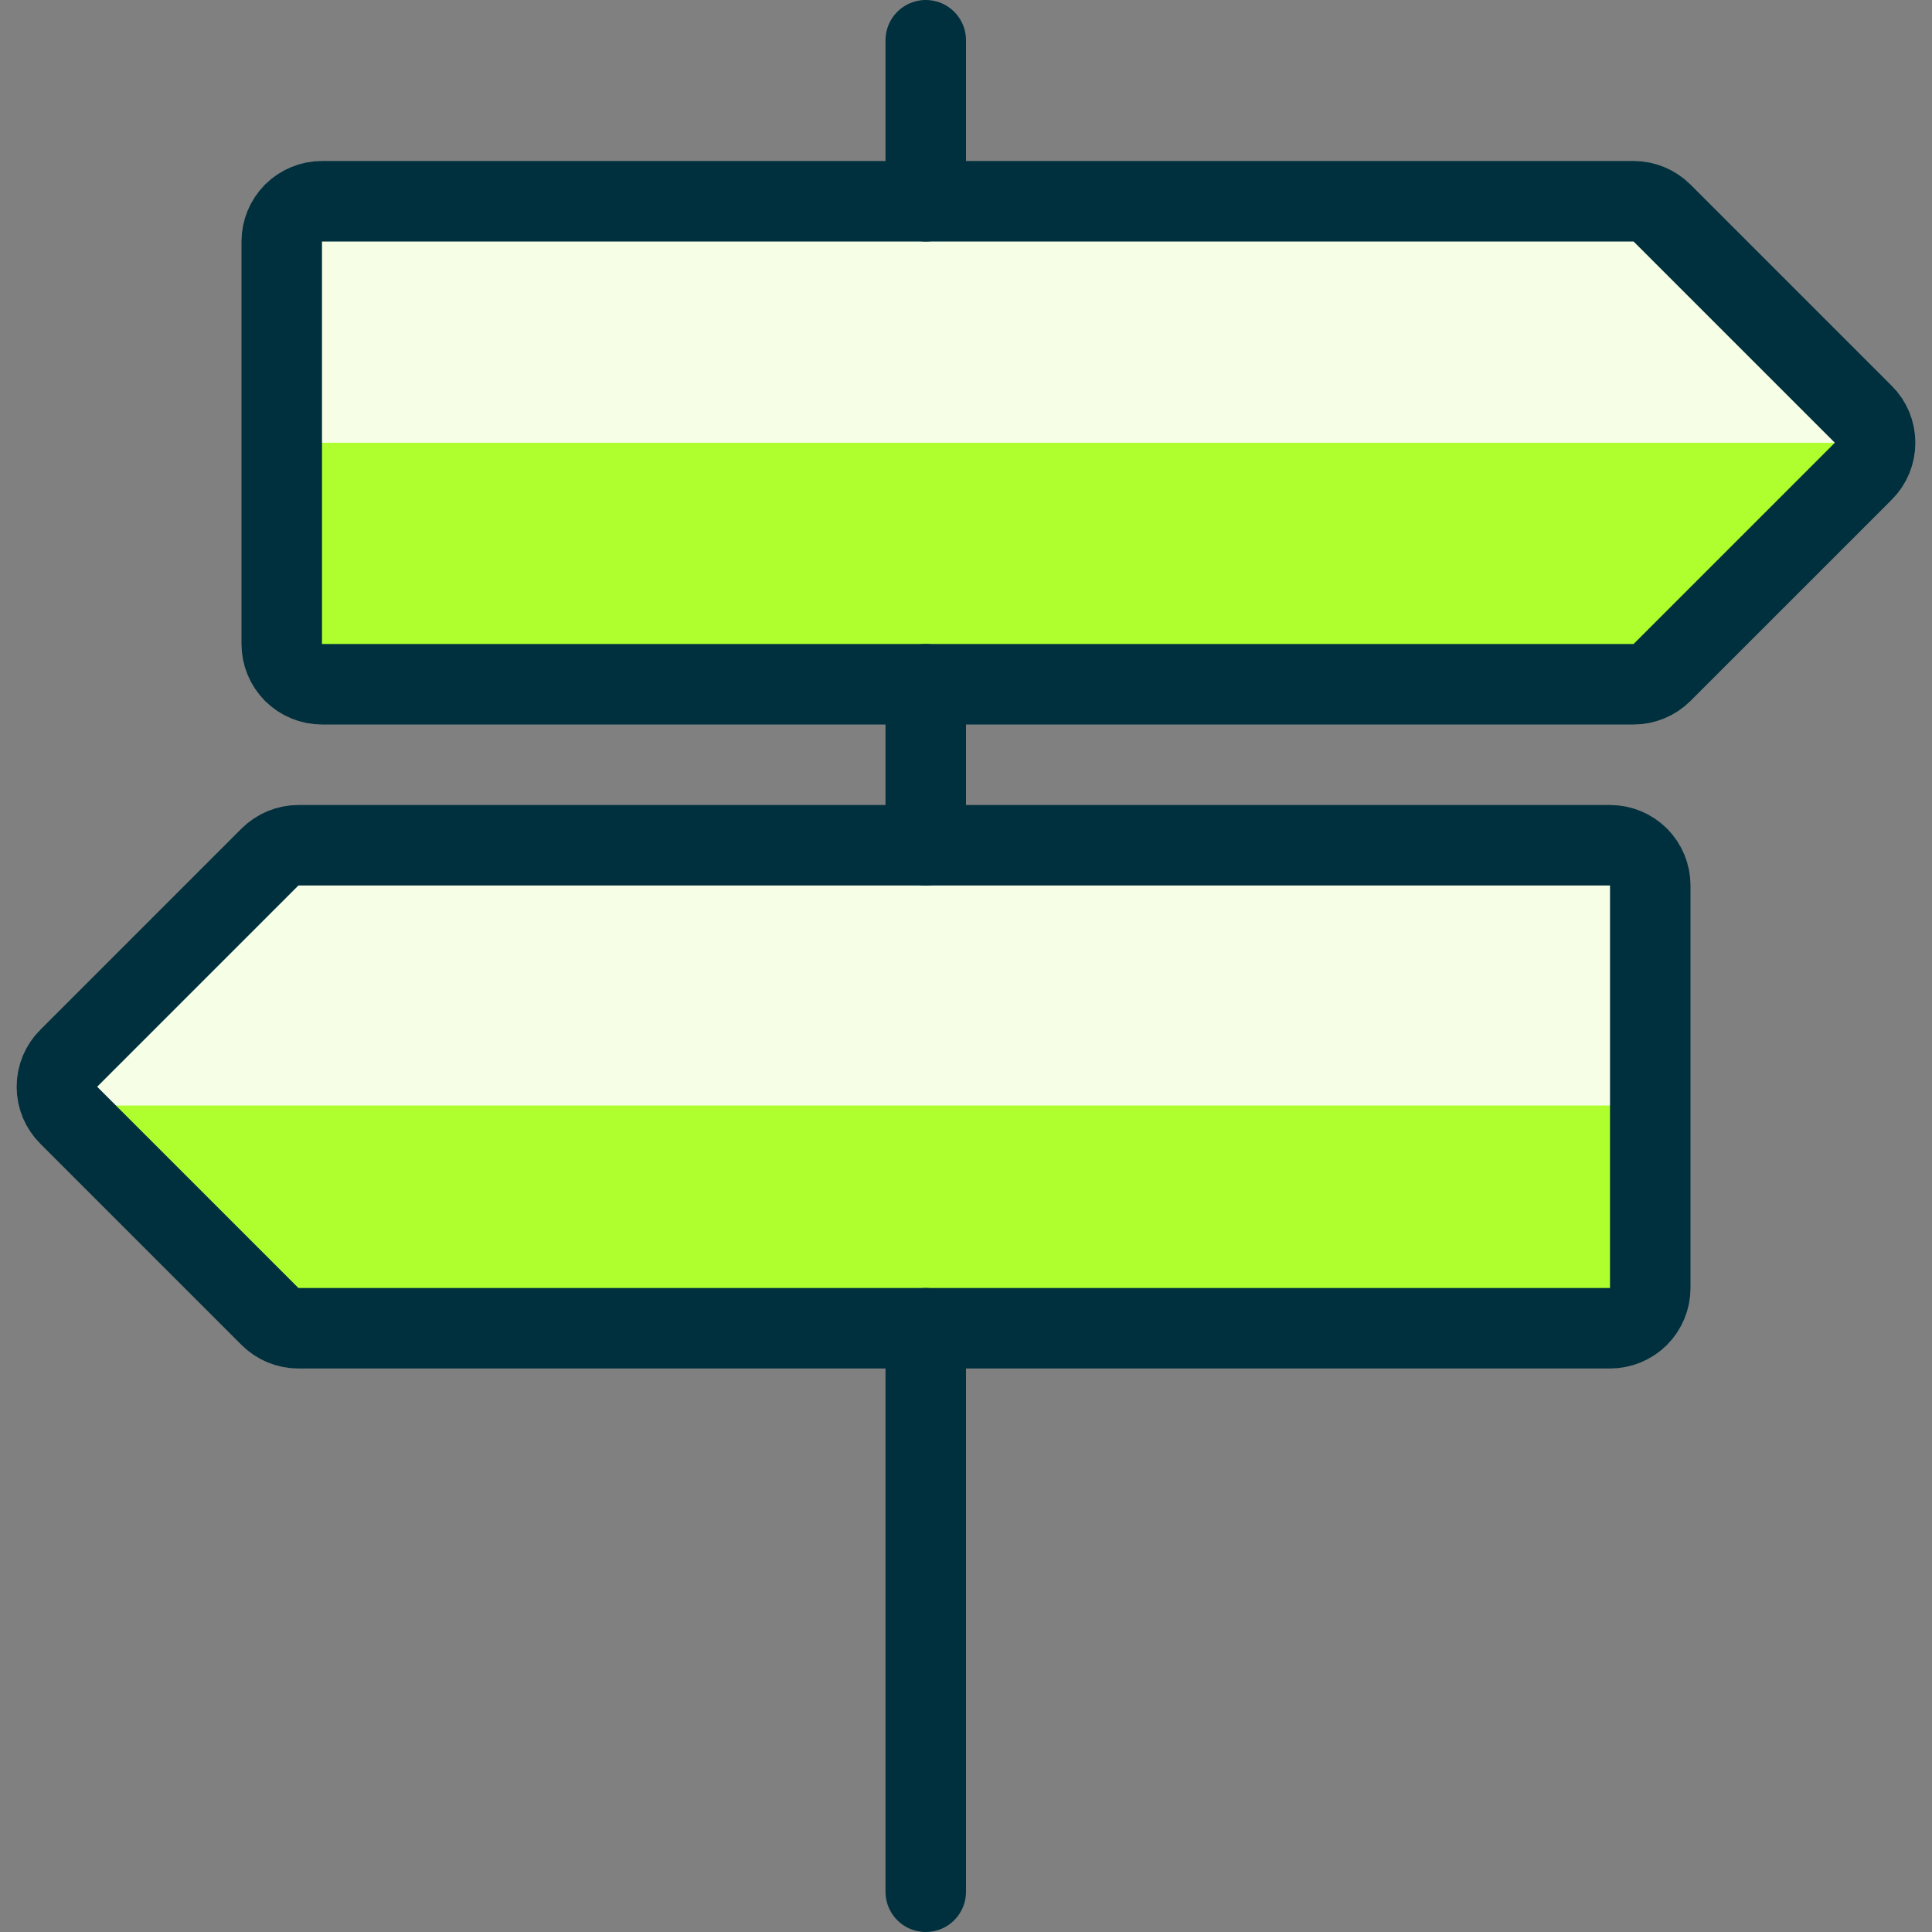
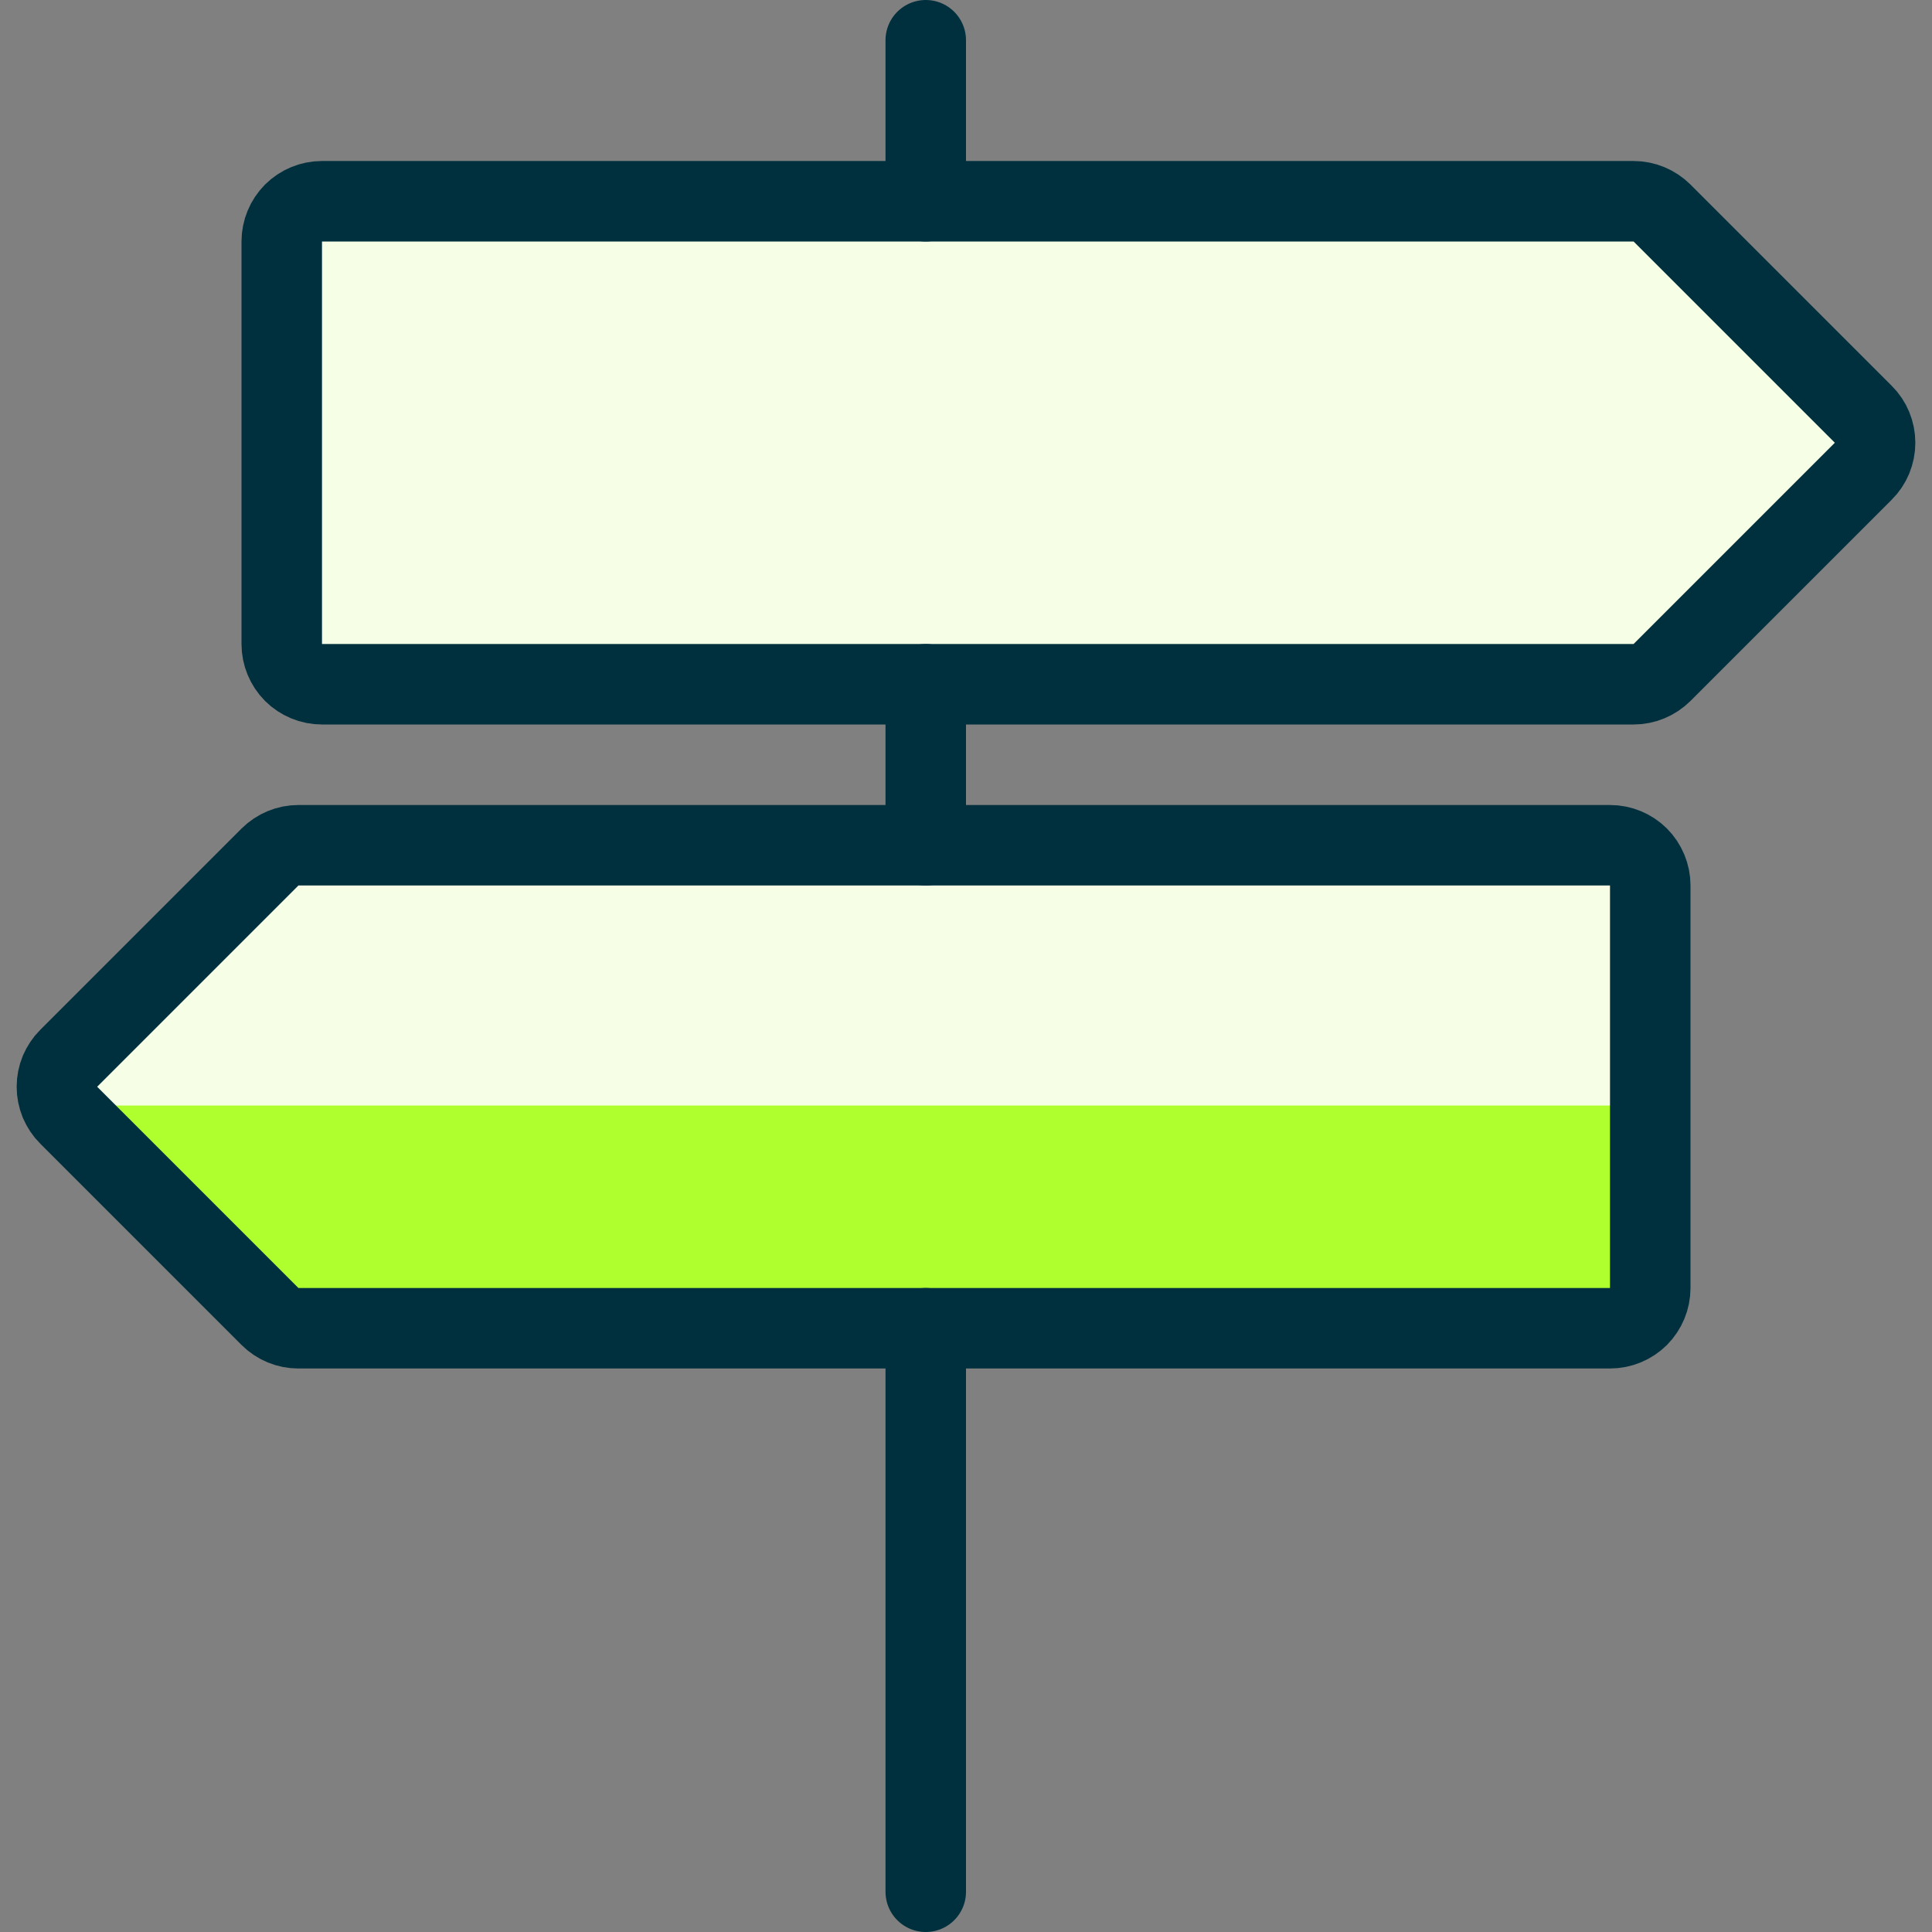
<svg xmlns="http://www.w3.org/2000/svg" width="24" height="24" viewBox="0 0 24 24" fill="none">
  <rect x="0" y="0" width="24" height="24" fill="#808080" stroke="none" />
  <g clip-path="url(#clip0_3303_3006)">
    <path d="M3.354 16.354C3.448 16.448 3.575 16.5 3.707 16.5H20C20.133 16.5 20.26 16.447 20.354 16.354C20.447 16.26 20.5 16.133 20.5 16V11C20.5 10.867 20.447 10.74 20.354 10.646C20.26 10.553 20.133 10.5 20 10.5H3.707C3.575 10.5 3.448 10.553 3.354 10.646L0.854 13.146C0.807 13.192 0.771 13.248 0.745 13.308C0.72 13.369 0.707 13.434 0.707 13.5C0.707 13.566 0.72 13.631 0.745 13.692C0.771 13.752 0.807 13.808 0.854 13.854L3.354 16.354Z" fill="#F6FFE6" />
    <path d="M0.773 13.733C0.794 13.777 0.821 13.818 0.854 13.854L3.354 16.354C3.448 16.448 3.575 16.5 3.707 16.5H20C20.133 16.5 20.26 16.447 20.354 16.354C20.447 16.26 20.5 16.133 20.5 16V13.733H0.773Z" fill="#AFFF2E" />
    <path d="M20.646 8.354C20.552 8.447 20.425 8.5 20.293 8.5H4C3.867 8.5 3.74 8.447 3.646 8.354C3.553 8.26 3.5 8.133 3.5 8V3C3.5 2.867 3.553 2.74 3.646 2.646C3.74 2.553 3.867 2.5 4 2.5H20.293C20.425 2.5 20.552 2.553 20.646 2.646L23.146 5.146C23.193 5.192 23.23 5.248 23.255 5.308C23.28 5.369 23.293 5.434 23.293 5.5C23.293 5.566 23.28 5.631 23.255 5.692C23.23 5.752 23.193 5.808 23.146 5.854L20.646 8.354Z" fill="#F6FFE6" />
-     <path d="M3.5 8C3.5 8.133 3.553 8.26 3.646 8.354C3.74 8.447 3.867 8.5 4 8.5H20.293C20.425 8.5 20.552 8.447 20.646 8.354L23.146 5.854C23.193 5.808 23.23 5.752 23.255 5.692C23.28 5.631 23.293 5.566 23.293 5.5H3.5V8Z" fill="#AFFF2E" />
    <path d="M11.5 16.5V23.5" stroke="#00303E" stroke-linecap="round" stroke-linejoin="round" />
    <path d="M11.5 0.5V2.5" stroke="#00303E" stroke-linecap="round" stroke-linejoin="round" />
    <path d="M11.5 8.5V10.5" stroke="#00303E" stroke-linecap="round" stroke-linejoin="round" />
    <path d="M20.646 8.354C20.552 8.447 20.425 8.5 20.293 8.5H4C3.867 8.5 3.74 8.447 3.646 8.354C3.553 8.26 3.5 8.133 3.5 8V3C3.5 2.867 3.553 2.74 3.646 2.646C3.74 2.553 3.867 2.5 4 2.5H20.293C20.425 2.5 20.552 2.553 20.646 2.646L23.146 5.146C23.193 5.192 23.23 5.248 23.255 5.308C23.28 5.369 23.293 5.434 23.293 5.5C23.293 5.566 23.28 5.631 23.255 5.692C23.23 5.752 23.193 5.808 23.146 5.854L20.646 8.354Z" stroke="#00303E" stroke-linecap="round" stroke-linejoin="round" />
    <path d="M3.354 16.354C3.448 16.448 3.575 16.5 3.707 16.5H20C20.133 16.5 20.26 16.447 20.354 16.354C20.447 16.26 20.5 16.133 20.5 16V11C20.5 10.867 20.447 10.74 20.354 10.646C20.26 10.553 20.133 10.5 20 10.5H3.707C3.575 10.5 3.448 10.553 3.354 10.646L0.854 13.146C0.807 13.192 0.771 13.248 0.745 13.308C0.72 13.369 0.707 13.434 0.707 13.5C0.707 13.566 0.72 13.631 0.745 13.692C0.771 13.752 0.807 13.808 0.854 13.854L3.354 16.354Z" stroke="#00303E" stroke-linecap="round" stroke-linejoin="round" />
  </g>
  <defs>
    <clipPath id="clip0_3303_3006">
      <rect width="24" height="24" fill="white" />
    </clipPath>
  </defs>
</svg>